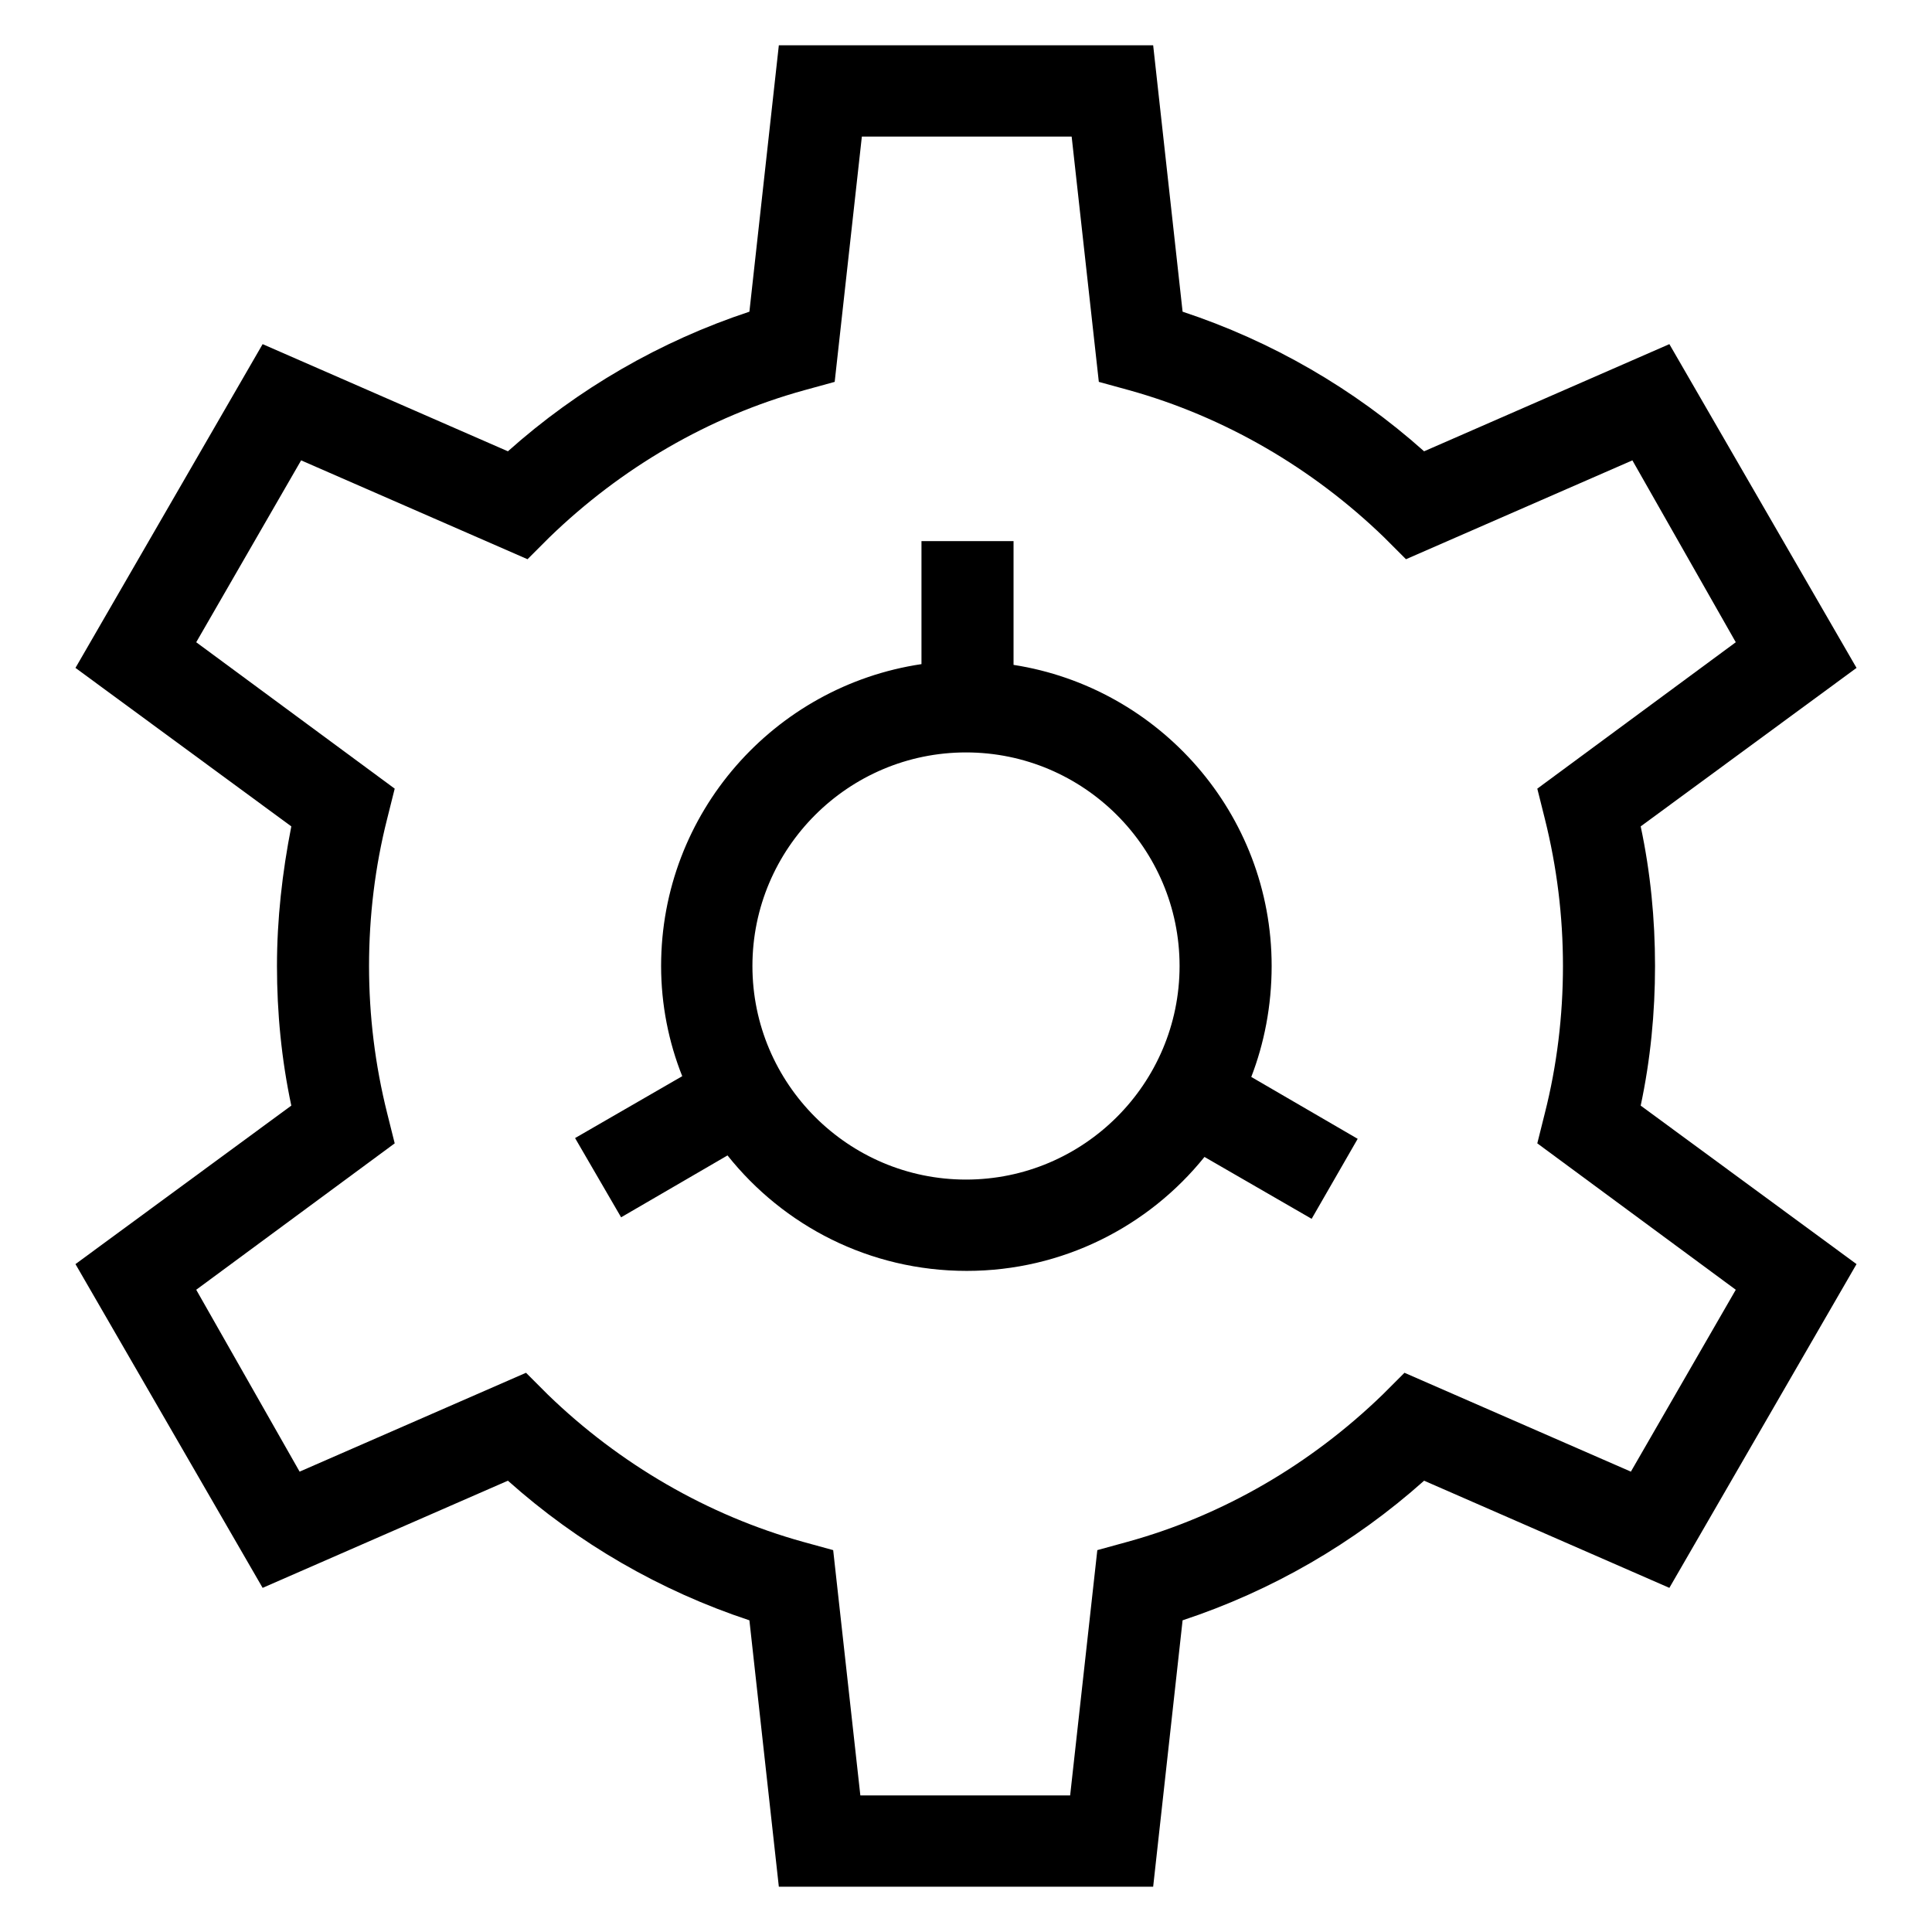
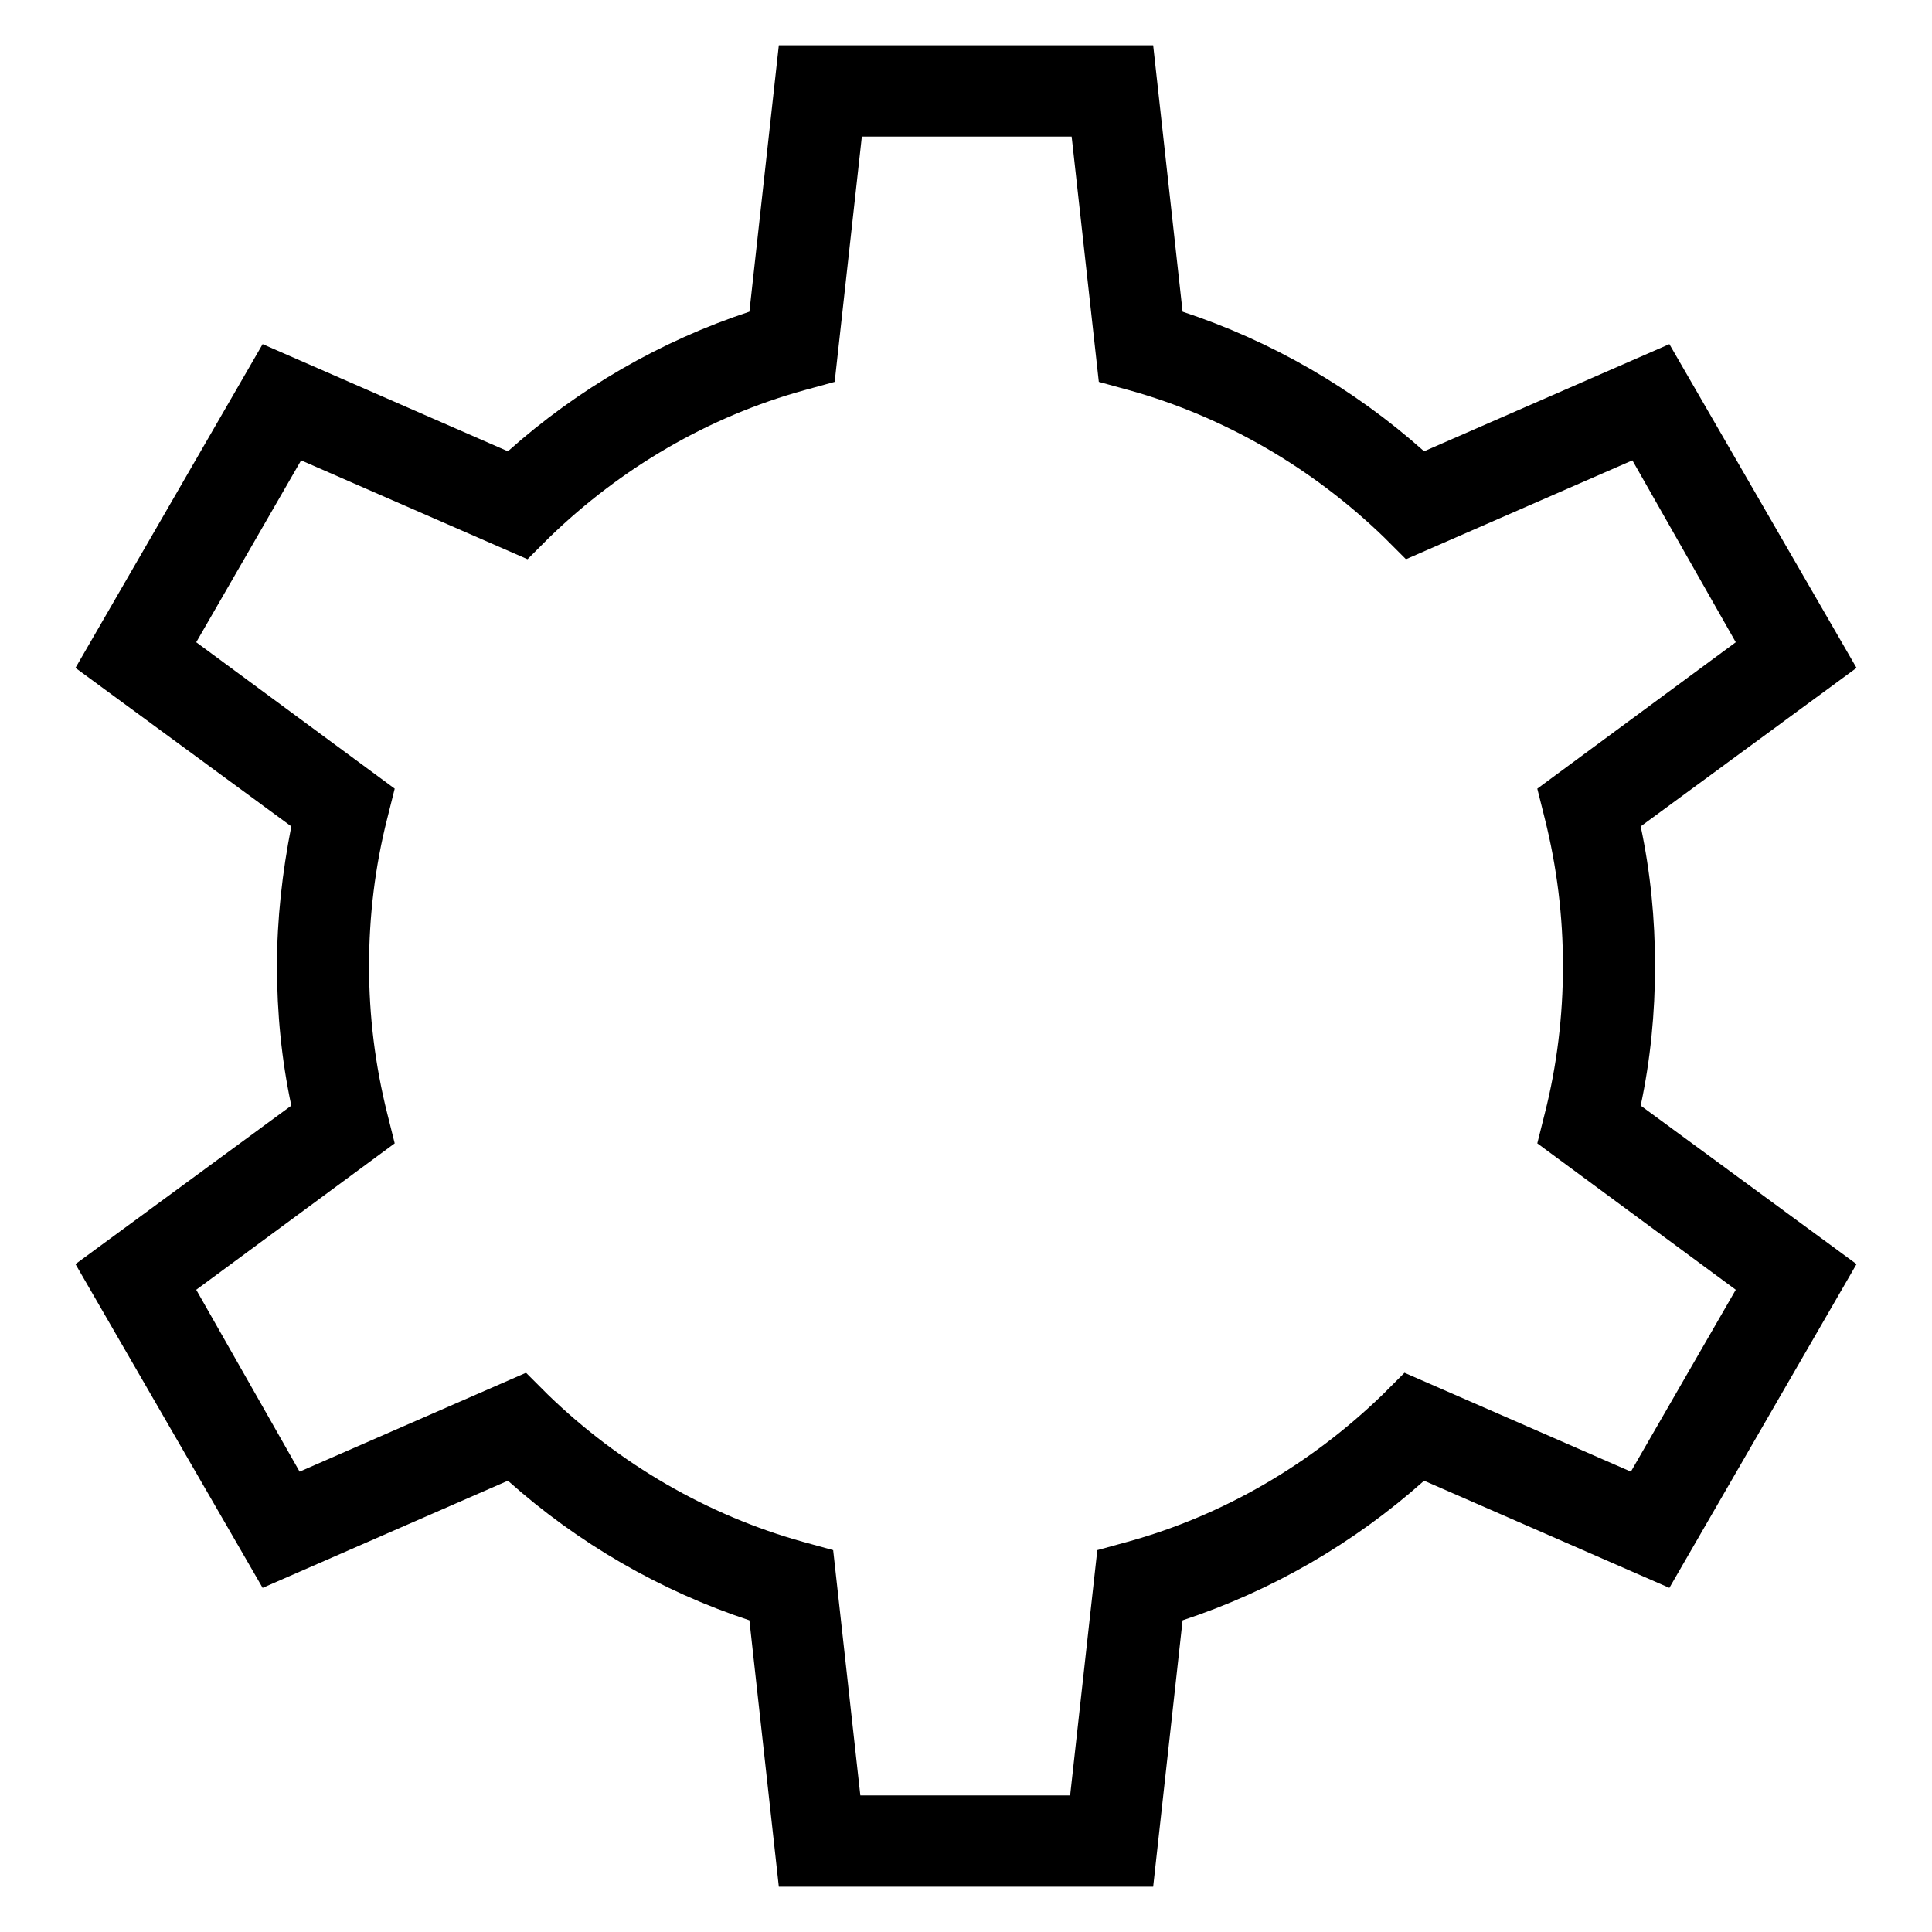
<svg xmlns="http://www.w3.org/2000/svg" version="1.1" x="0px" y="0px" viewBox="0 0 256 256" enable-background="new 0 0 256 256" xml:space="preserve">
  <g>
    <path fill="#000000" d="M219.3,128c0-6.2-0.6-12.4-1.9-18.5l28.6-21l-24.8-42.9l-32.5,14.2c-9.3-8.3-20.2-14.6-32-18.5L152.8,6 h-49.6l-3.9,35.3c-11.8,3.9-22.7,10.2-32,18.5L34.8,45.6L10,88.5l28.6,21c-1.2,6.1-1.9,12.3-1.9,18.5c0,6.2,0.6,12.4,1.9,18.5 l-28.6,21l24.8,42.9l32.5-14.2c9.3,8.3,20.2,14.6,32,18.5l3.9,35.3h49.6l3.9-35.3c11.8-3.9,22.7-10.2,32-18.5l32.5,14.2l24.8-42.9 l-28.6-21C218.7,140.4,219.3,134.2,219.3,128z M230,170.9l-13.9,24.1l-30-13.1l-2.9,2.9c-9.5,9.2-21.1,16-33.8,19.5l-4,1.1 l-3.6,32.5h-27.8l-3.6-32.5l-4-1.1c-12.6-3.5-24.3-10.3-33.8-19.5l-2.9-2.9l-30,13.1L26,170.9l26.3-19.4l-1-4 c-1.6-6.4-2.4-12.9-2.4-19.5c0-6.6,0.8-13.2,2.4-19.5l1-4L26,85.1l13.9-24.1l30,13.1l2.9-2.9c9.5-9.2,21.1-16,33.8-19.5l4-1.1 l3.6-32.5h27.8l3.6,32.5l4,1.1c12.6,3.5,24.3,10.3,33.8,19.5l2.9,2.9l30-13.1L230,85.1l-26.3,19.4l1,4c1.6,6.4,2.4,12.9,2.4,19.5 s-0.8,13.2-2.4,19.5l-1,4L230,170.9L230,170.9z" />
-     <path fill="#000000" d="M168.5,128c0-20.2-14.9-36.9-34.2-39.9V71.7h-12.2V88c-19.5,2.9-34.5,19.7-34.5,40c0,5.1,1,10.1,2.8,14.6 l-14.2,8.2l6.1,10.5l14.1-8.2c7.4,9.3,18.8,15.3,31.7,15.3c12.7,0,24.1-5.9,31.5-15.1l14.2,8.2l6.1-10.6l-14.1-8.2 C167.5,138.3,168.5,133.3,168.5,128L168.5,128z M128,156.3c-15.6,0-28.3-12.7-28.3-28.3s12.7-28.3,28.3-28.3s28.3,12.7,28.3,28.3 S143.6,156.3,128,156.3z" />
  </g>
</svg>